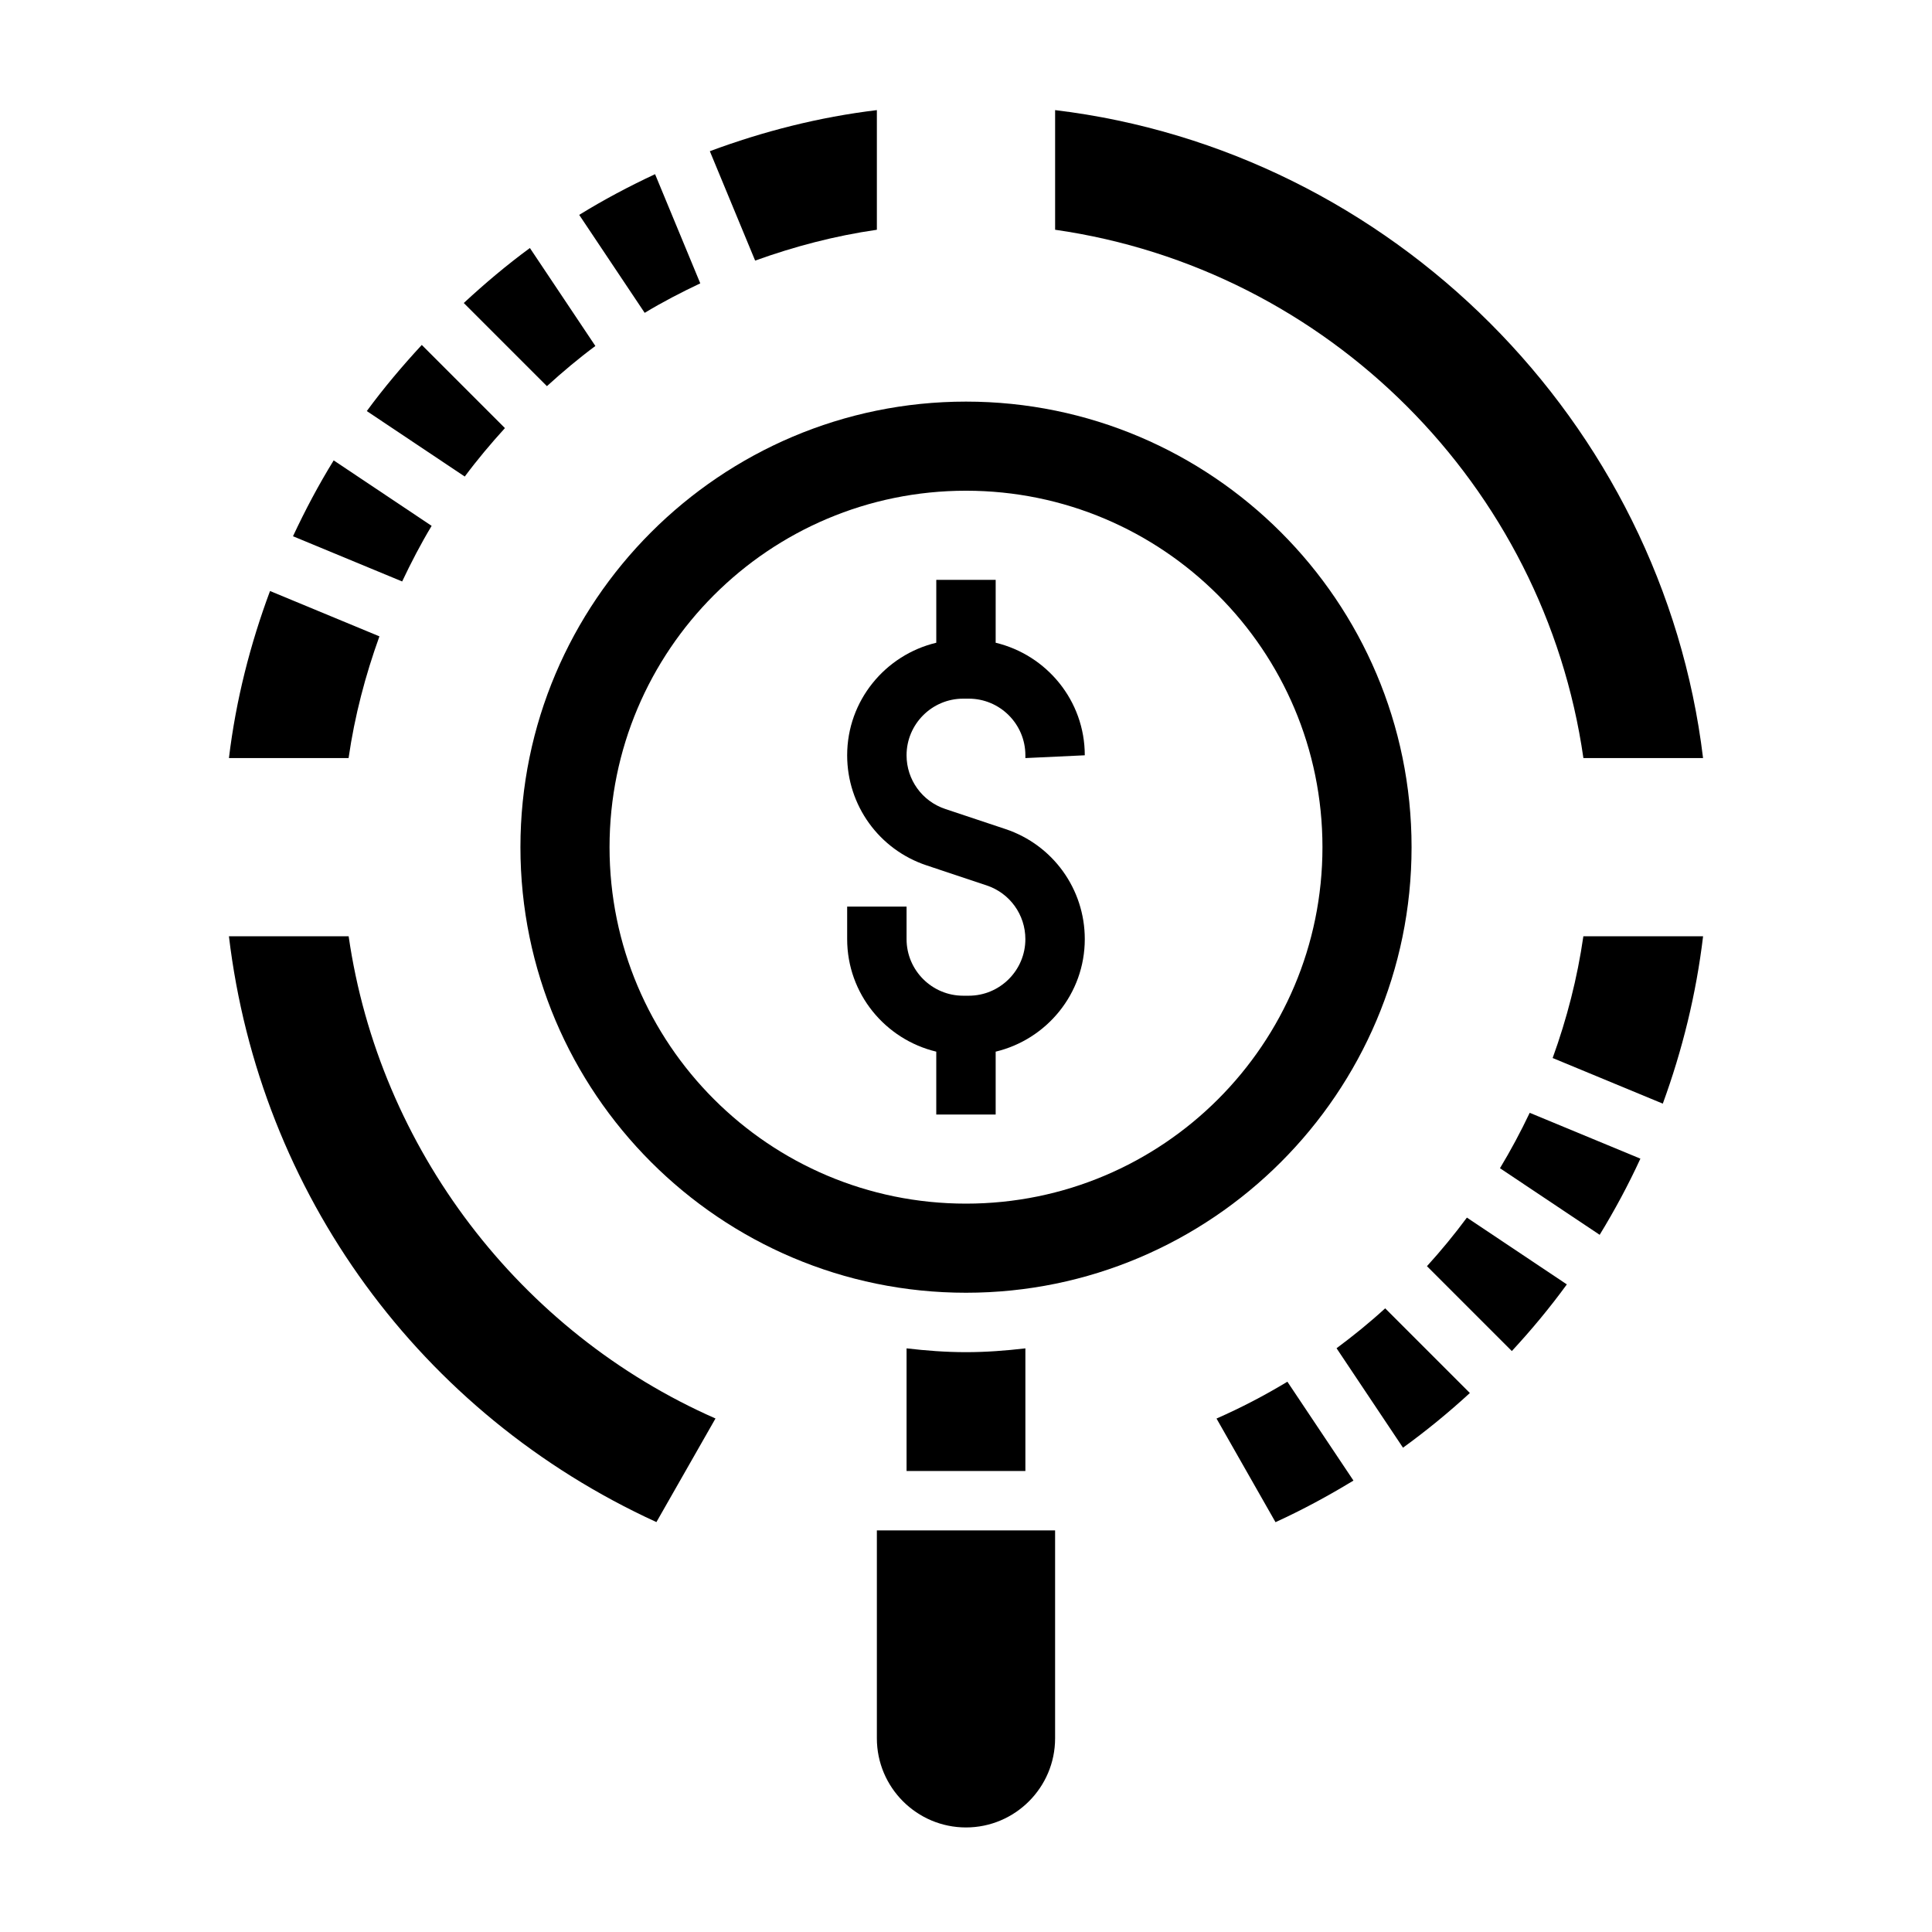
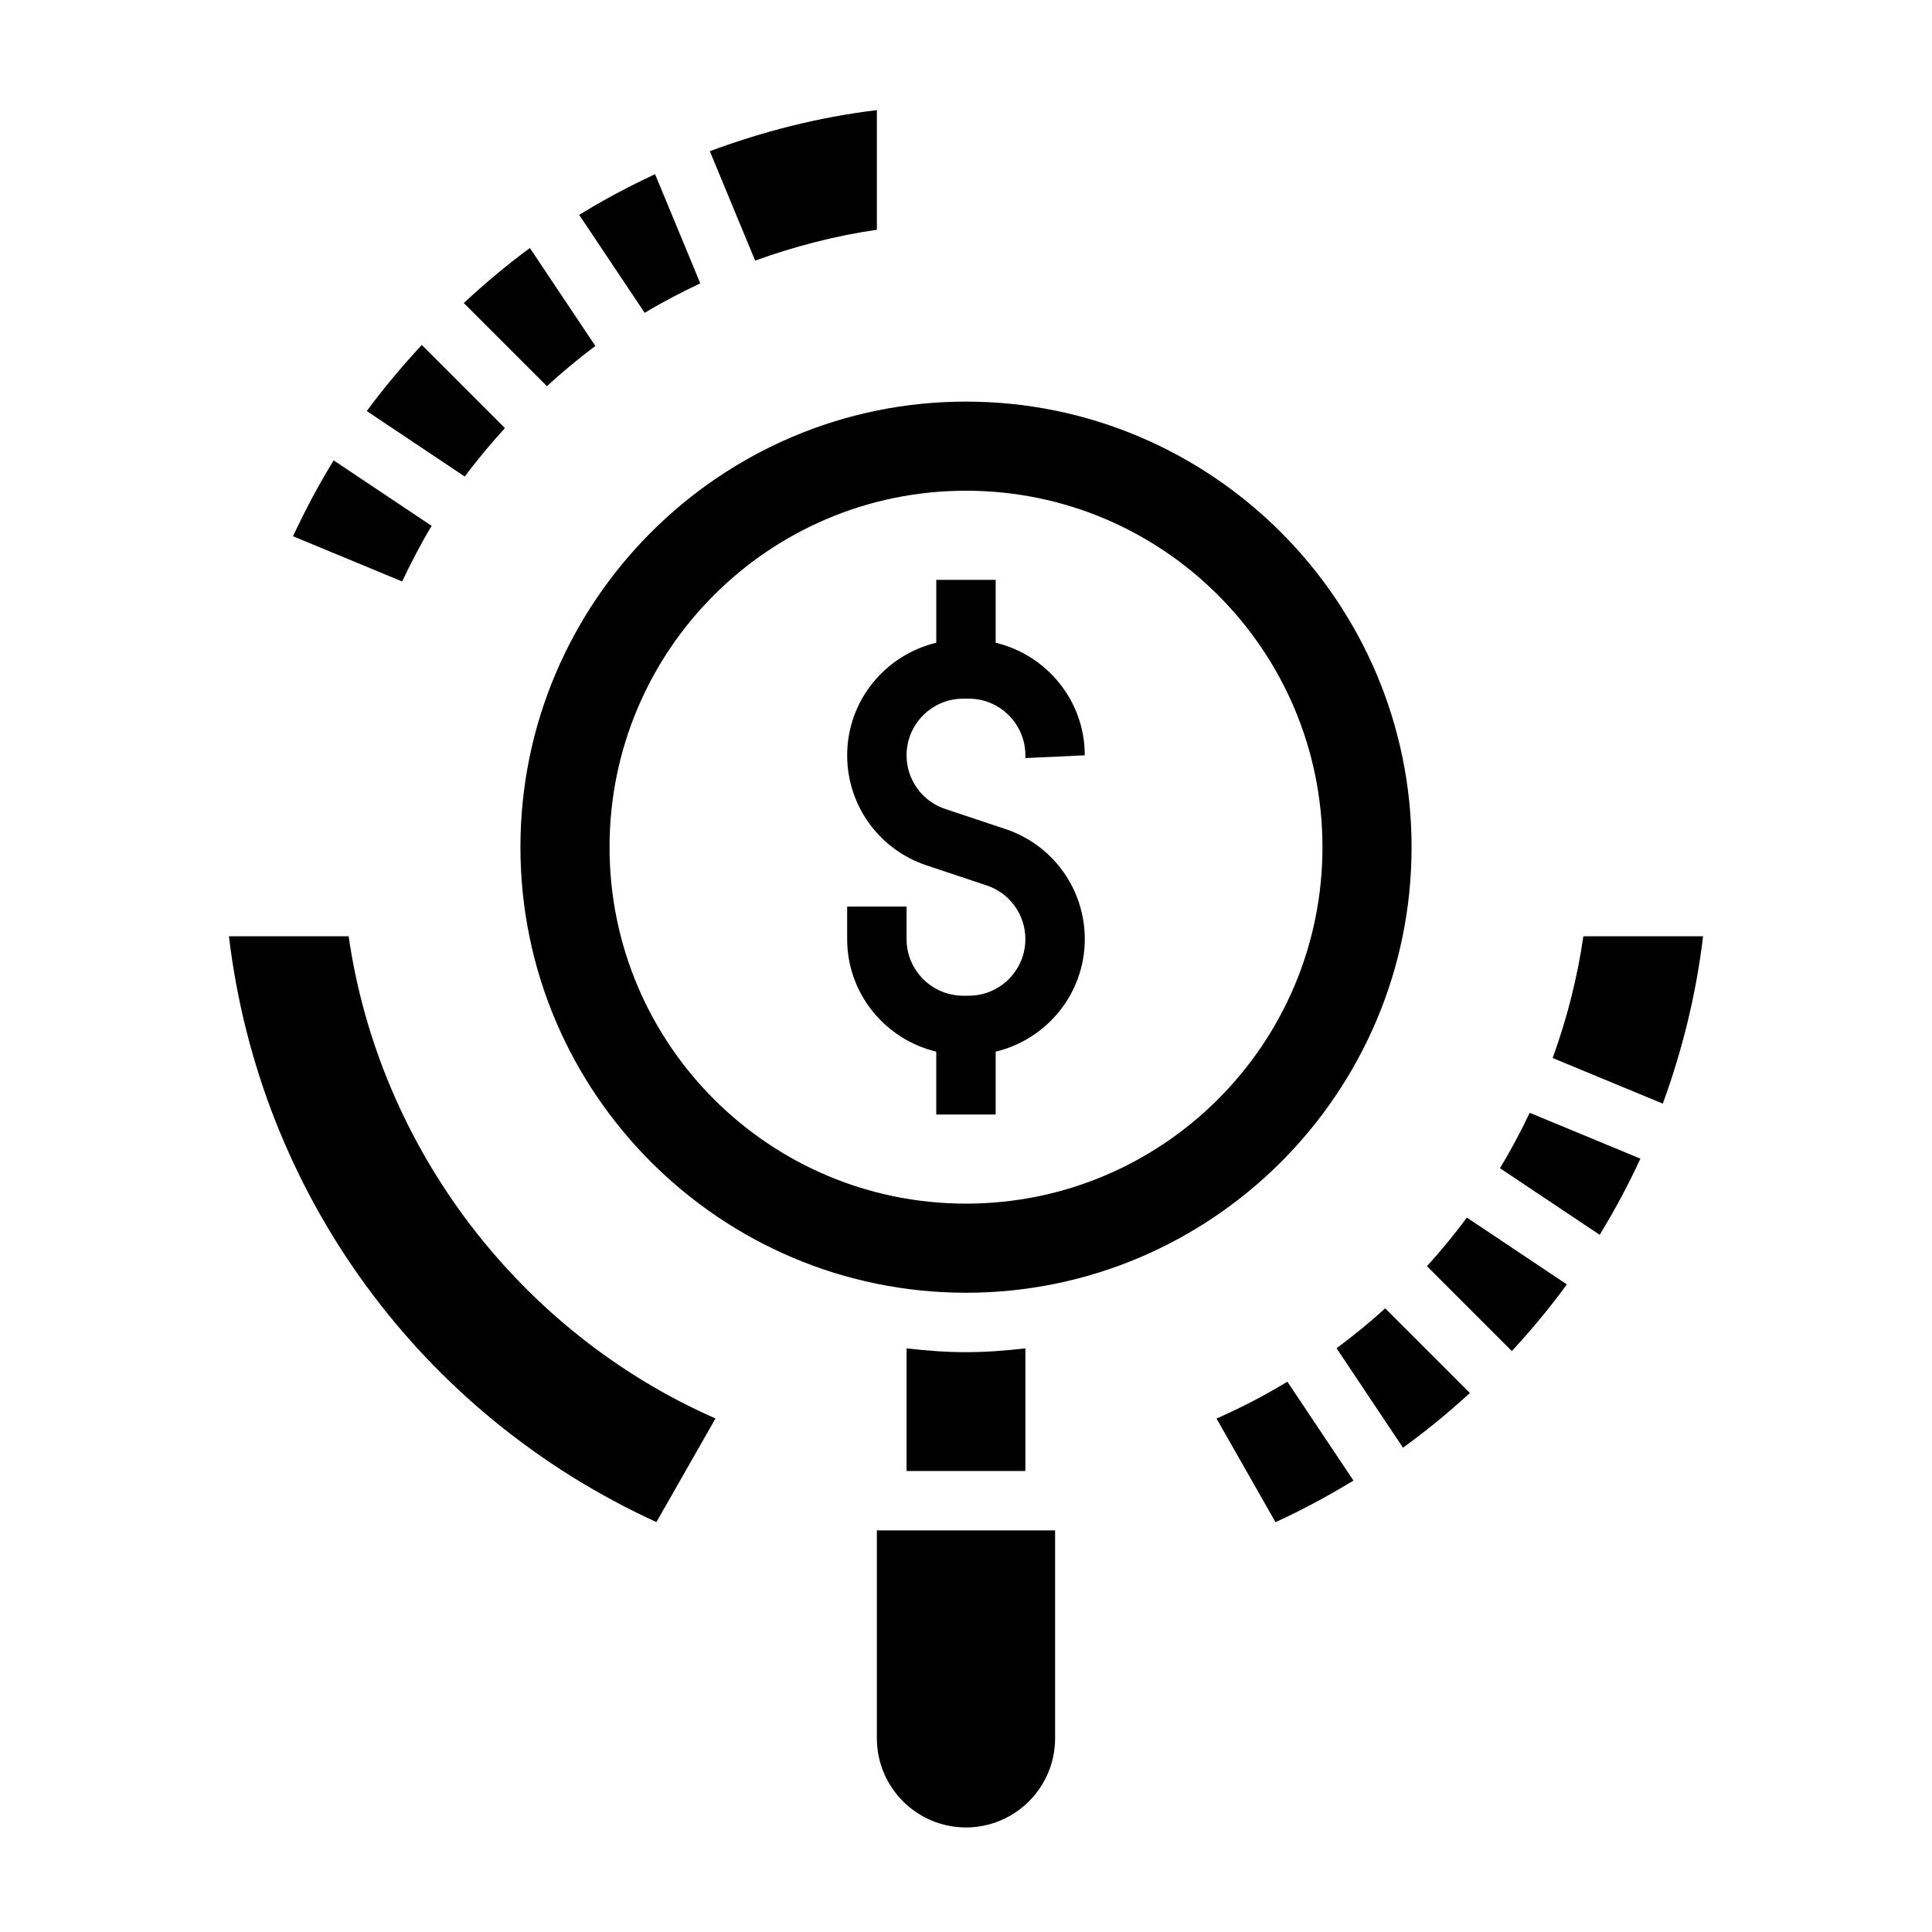
<svg xmlns="http://www.w3.org/2000/svg" fill="#000000" width="800px" height="800px" version="1.1" viewBox="144 144 512 512">
  <g>
    <path d="m384.25 549.57h-7.871v55.105c0 13.02 10.598 23.617 23.617 23.617s23.617-10.598 23.617-23.617v-55.105z" />
    <path d="m281.92 368.51c0 65.109 52.973 118.08 118.08 118.08s118.08-52.973 118.08-118.08-52.973-118.08-118.08-118.08-118.08 52.973-118.08 118.08zm118.08-94.465c52.168 0 94.465 42.297 94.465 94.465s-42.297 94.465-94.465 94.465-94.465-42.297-94.465-94.465 42.297-94.465 94.465-94.465z" />
    <path d="m384.25 501.33v32.496h31.488v-32.496c-5.172 0.605-10.406 1.008-15.742 1.008-5.34 0-10.574-0.402-15.746-1.008z" />
    <path d="m392.12 422.7v16.664h15.742v-16.664c13.508-3.234 23.617-15.336 23.617-29.828 0-13.258-8.445-24.969-21.02-29.164l-15.949-5.32c-6.144-2.043-10.262-7.766-10.262-14.227 0-8.273 6.731-15.008 15.004-15.008h1.48c8.273 0 15.004 6.734 15.004 15.008v0.738l15.742-0.738c0-14.492-10.109-26.59-23.617-29.828l0.004-16.664h-15.742v16.664c-13.508 3.234-23.617 15.336-23.617 29.828 0 13.258 8.445 24.969 21.02 29.164l15.949 5.32c6.141 2.047 10.258 7.762 10.258 14.234 0.004 8.266-6.727 14.996-15 14.996h-1.48c-8.273 0-15.004-6.731-15.004-15.004v-8.613h-15.742v8.613c0 14.492 10.105 26.59 23.613 29.828z" />
-     <path d="m563.62 344.89h31.707c-10.75-89.168-82.543-160.96-171.71-171.71v31.707c72.289 10.367 129.64 67.715 140 140z" />
    <path d="m301.78 235.69-17.352-25.961c-6.141 4.496-11.941 9.406-17.523 14.57l22.035 22.035c4.121-3.75 8.371-7.332 12.84-10.645z" />
    <path d="m329.58 219.09-11.98-28.93c-6.91 3.227-13.641 6.793-20.105 10.785l17.352 25.961c4.754-2.871 9.691-5.43 14.734-7.816z" />
    <path d="m376.38 204.89v-31.707c-15.359 1.852-30.156 5.637-44.266 10.887l12.004 28.992c10.344-3.723 21.098-6.566 32.262-8.172z" />
    <path d="m258.39 283.36-25.961-17.352c-3.992 6.465-7.551 13.188-10.785 20.105l28.93 11.98c2.391-5.043 4.949-9.98 7.816-14.734z" />
-     <path d="m244.55 312.64-28.992-12.016c-5.254 14.109-9.039 28.906-10.887 44.266h31.707c1.605-11.164 4.449-21.914 8.172-32.25z" />
    <path d="m277.81 257.45-22.035-22.035c-5.156 5.582-10.066 11.383-14.57 17.523l25.961 17.352c3.324-4.473 6.906-8.723 10.645-12.84z" />
    <path d="m236.39 392.12h-31.723c8.117 68.148 50.711 126.59 113.29 155.25l15.656-27.457c-51.922-22.836-89.125-71.66-97.219-127.8z" />
    <path d="m541.51 453.59 26.418 17.648c3.977-6.504 7.598-13.234 10.793-20.184l-29.332-12.148c-2.394 5.035-5.016 9.93-7.879 14.684z" />
    <path d="m522.16 479.55 22.492 22.492c5.195-5.613 10.086-11.492 14.578-17.664l-26.488-17.703c-3.309 4.473-6.844 8.758-10.582 12.875z" />
    <path d="m563.61 392.12c-1.598 11.09-4.375 21.883-8.141 32.266l29.191 12.09c5.172-14.145 8.84-28.984 10.676-44.352l-31.727 0.004z" />
    <path d="m498.2 501.3 17.609 26.355c6.211-4.504 12.121-9.344 17.719-14.492l-22.441-22.441c-4.094 3.754-8.418 7.254-12.887 10.578z" />
    <path d="m466.39 519.93 15.633 27.465c7.164-3.281 14.035-7 20.656-11.027l-17.508-26.199c-6.012 3.629-12.277 6.902-18.781 9.762z" />
  </g>
</svg>